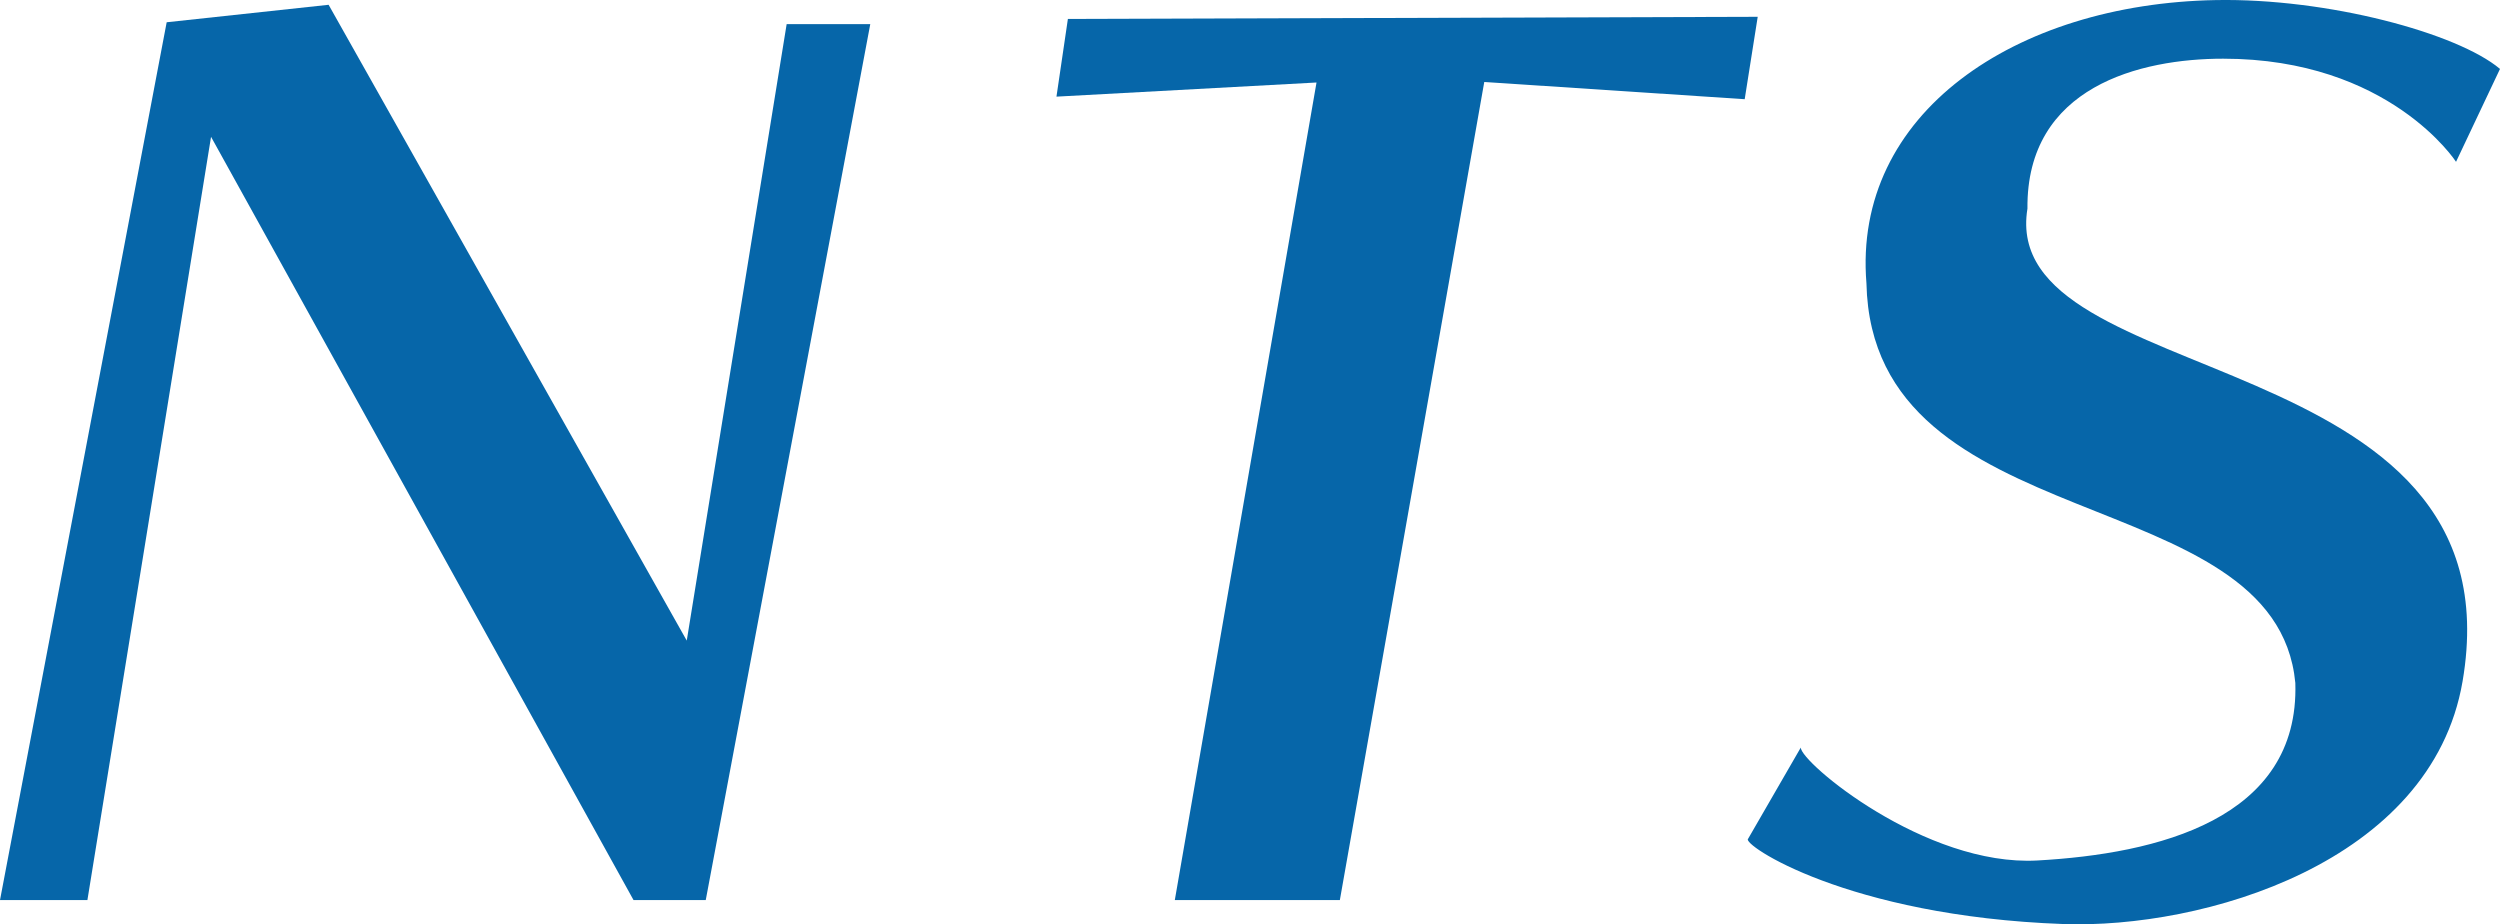
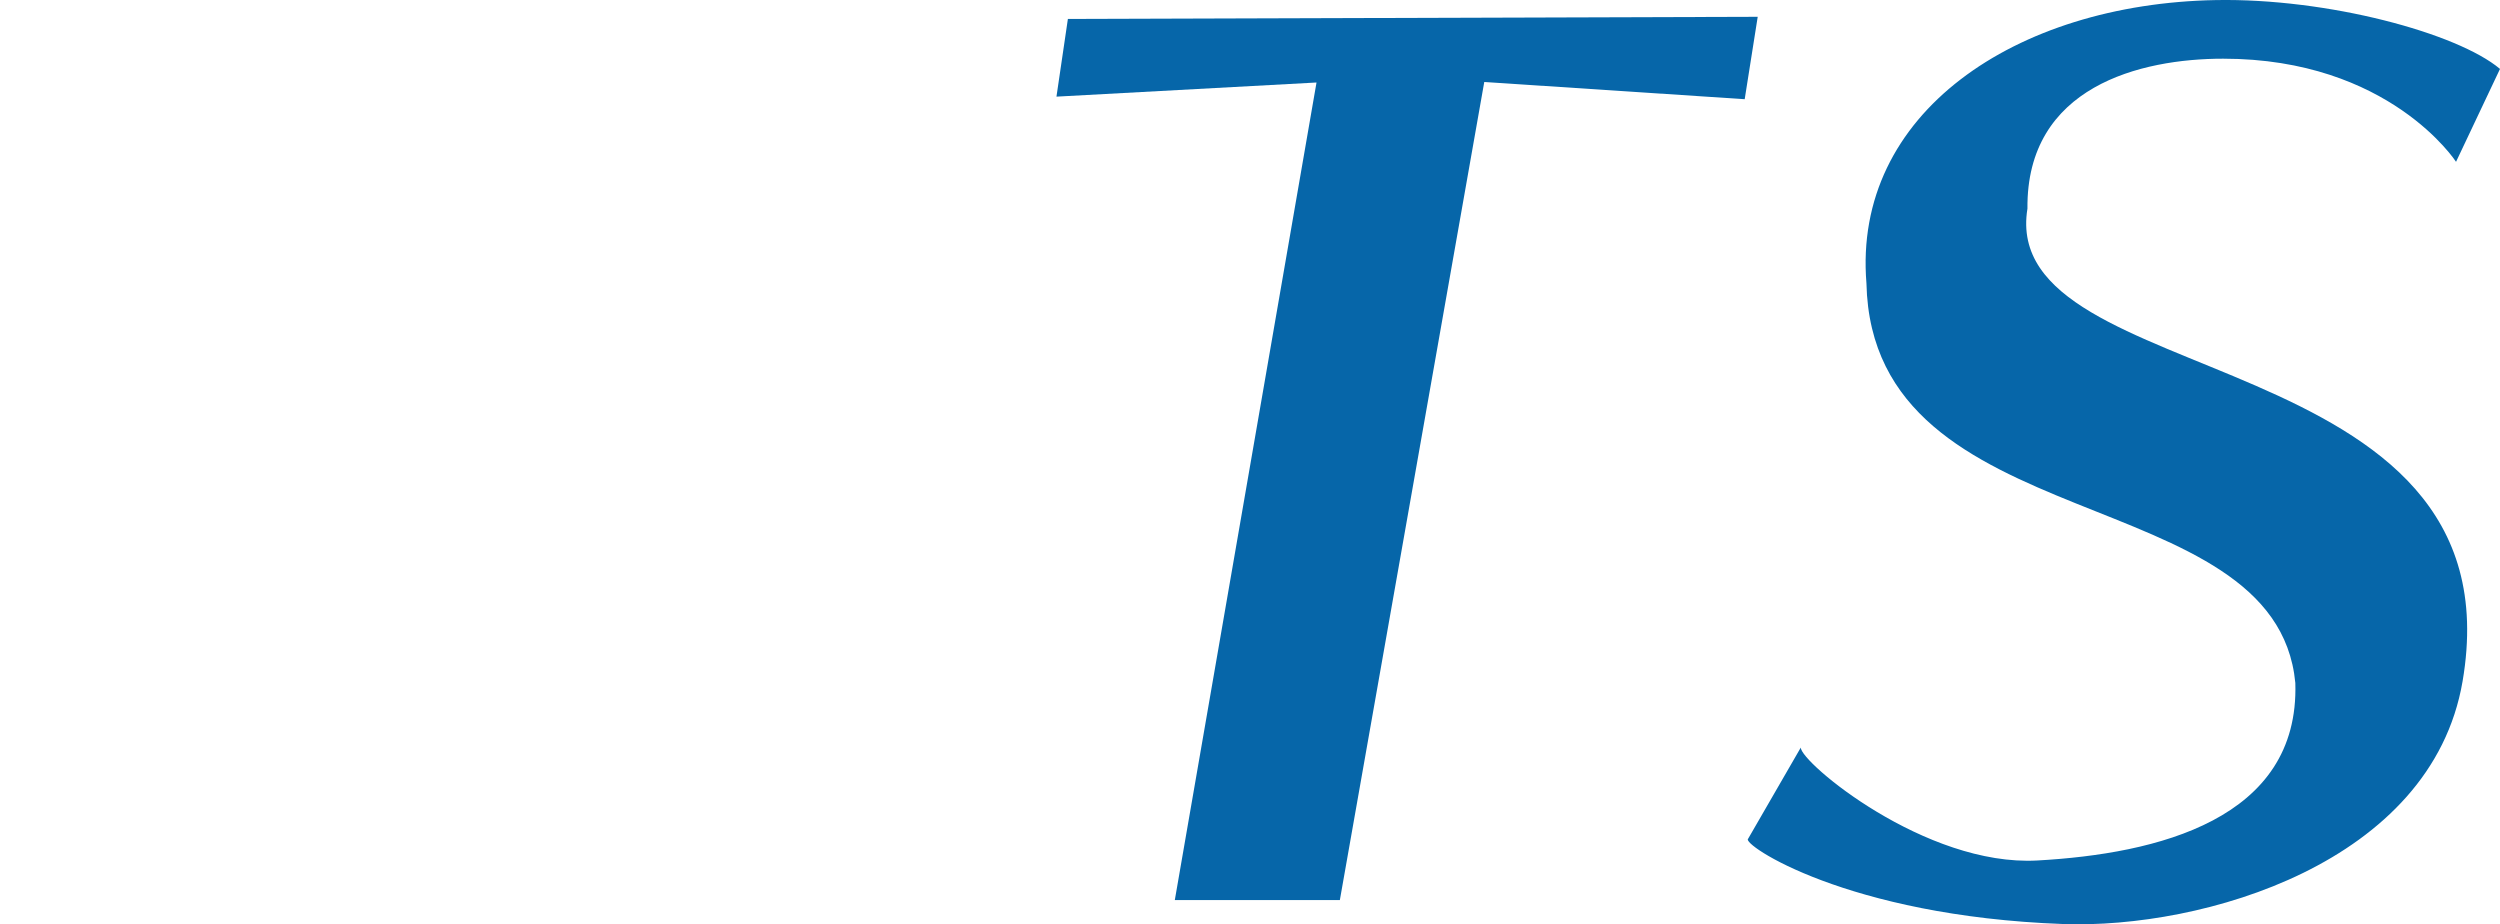
<svg xmlns="http://www.w3.org/2000/svg" version="1.1" id="レイヤー_1" x="0px" y="0px" viewBox="0 0 673.9 249.14" style="enable-background:new 0 0 673.9 249.14;" xml:space="preserve">
  <style type="text/css"> .st0{fill:#0666A9;} </style>
-   <polygon class="st0" points="0,242.63 44.93,6 88.58,1.29 185.12,172.68 212.05,6.51 234.59,6.51 190.24,242.63 170.78,242.63 56.89,36.88 23.56,242.63 " />
  <polygon class="st0" points="287.86,5.11 473.81,4.53 470.3,26.74 400.1,22.1 361.17,242.63 316.68,242.63 354.88,22.24 284.78,26.05 " />
  <path class="st0" d="M673.9,18.58c-11.51-9.69-46.5-19.11-76.6-18.56c-54.11,0.99-97.95,30.58-94.18,76.37 c1.53,69.68,110.4,52.53,115.61,107.71c1.16,36.86-37.41,46.06-69.51,47.85c-30.23,1.69-63.89-26.46-63.8-30.44l-14.2,24.59 c-1.94,1.4,26.52,20.84,84.88,22.98c37.41,1.37,99.29-16.28,107.71-65.41c15.83-92.39-125.43-77.68-117.29-127.44 c-0.33-32.96,30.54-40.41,52.75-40.41c44.85,0,62.78,27.8,62.78,27.8L673.9,18.58z" />
</svg>